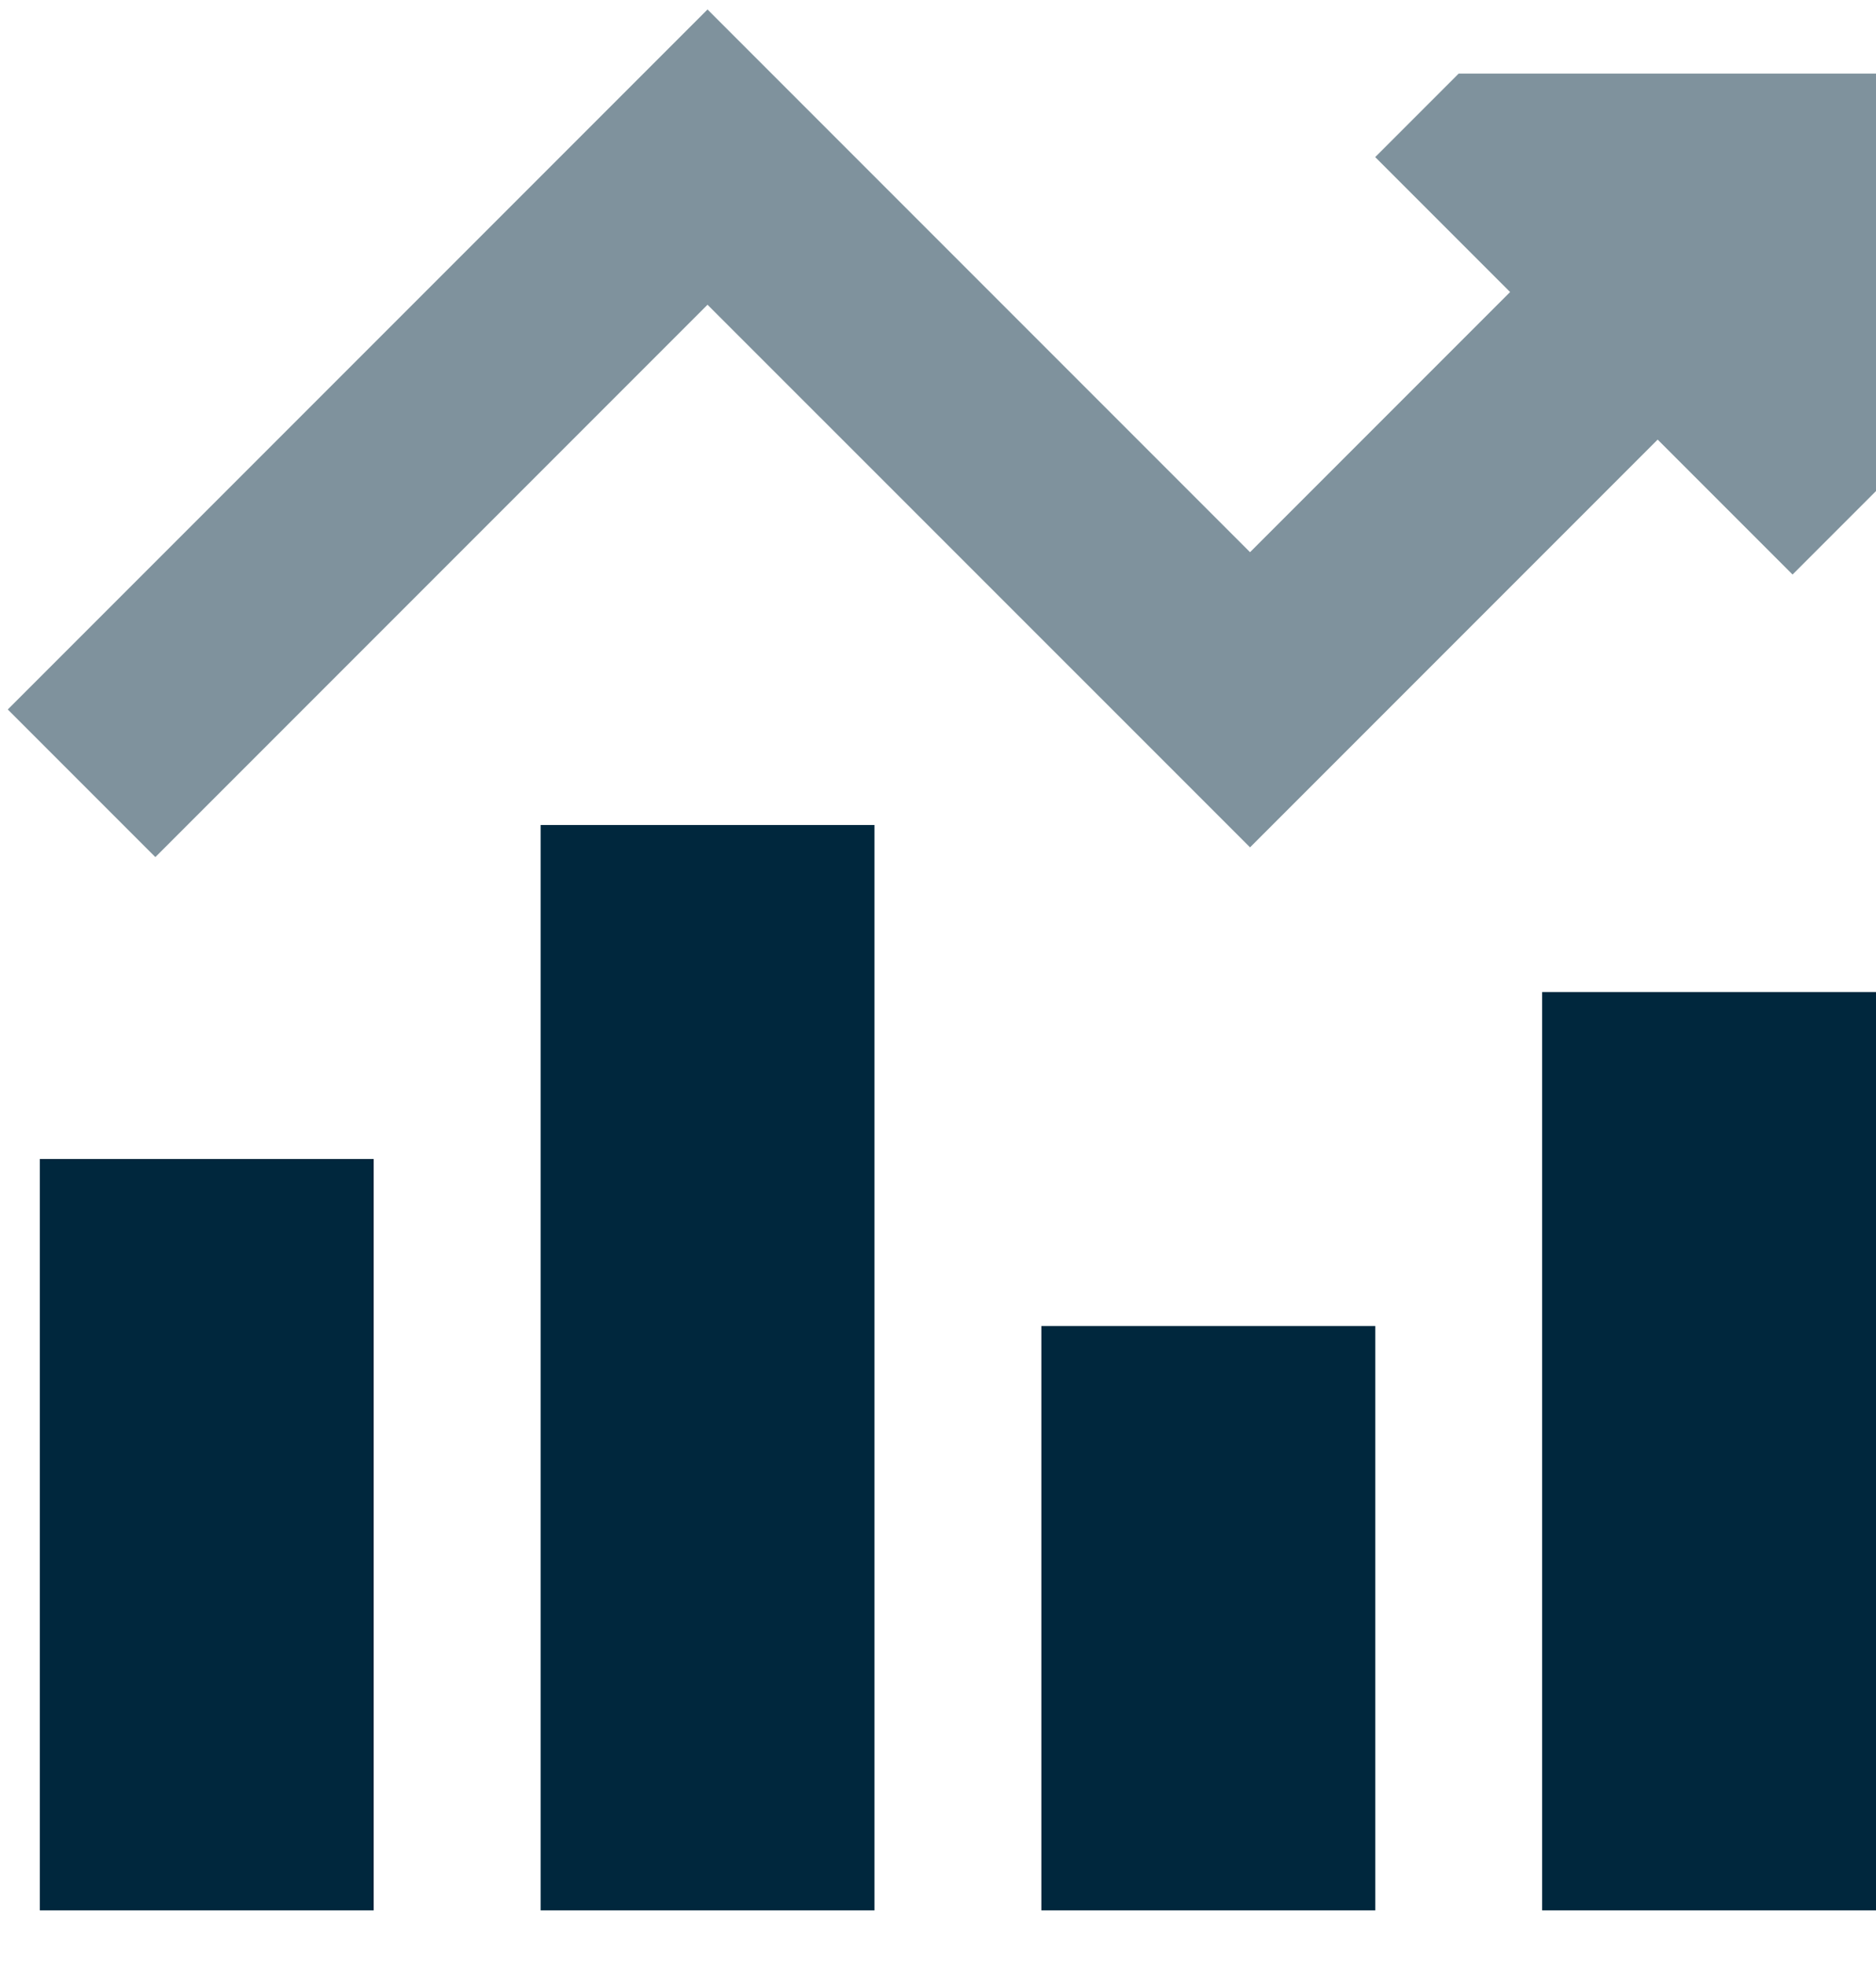
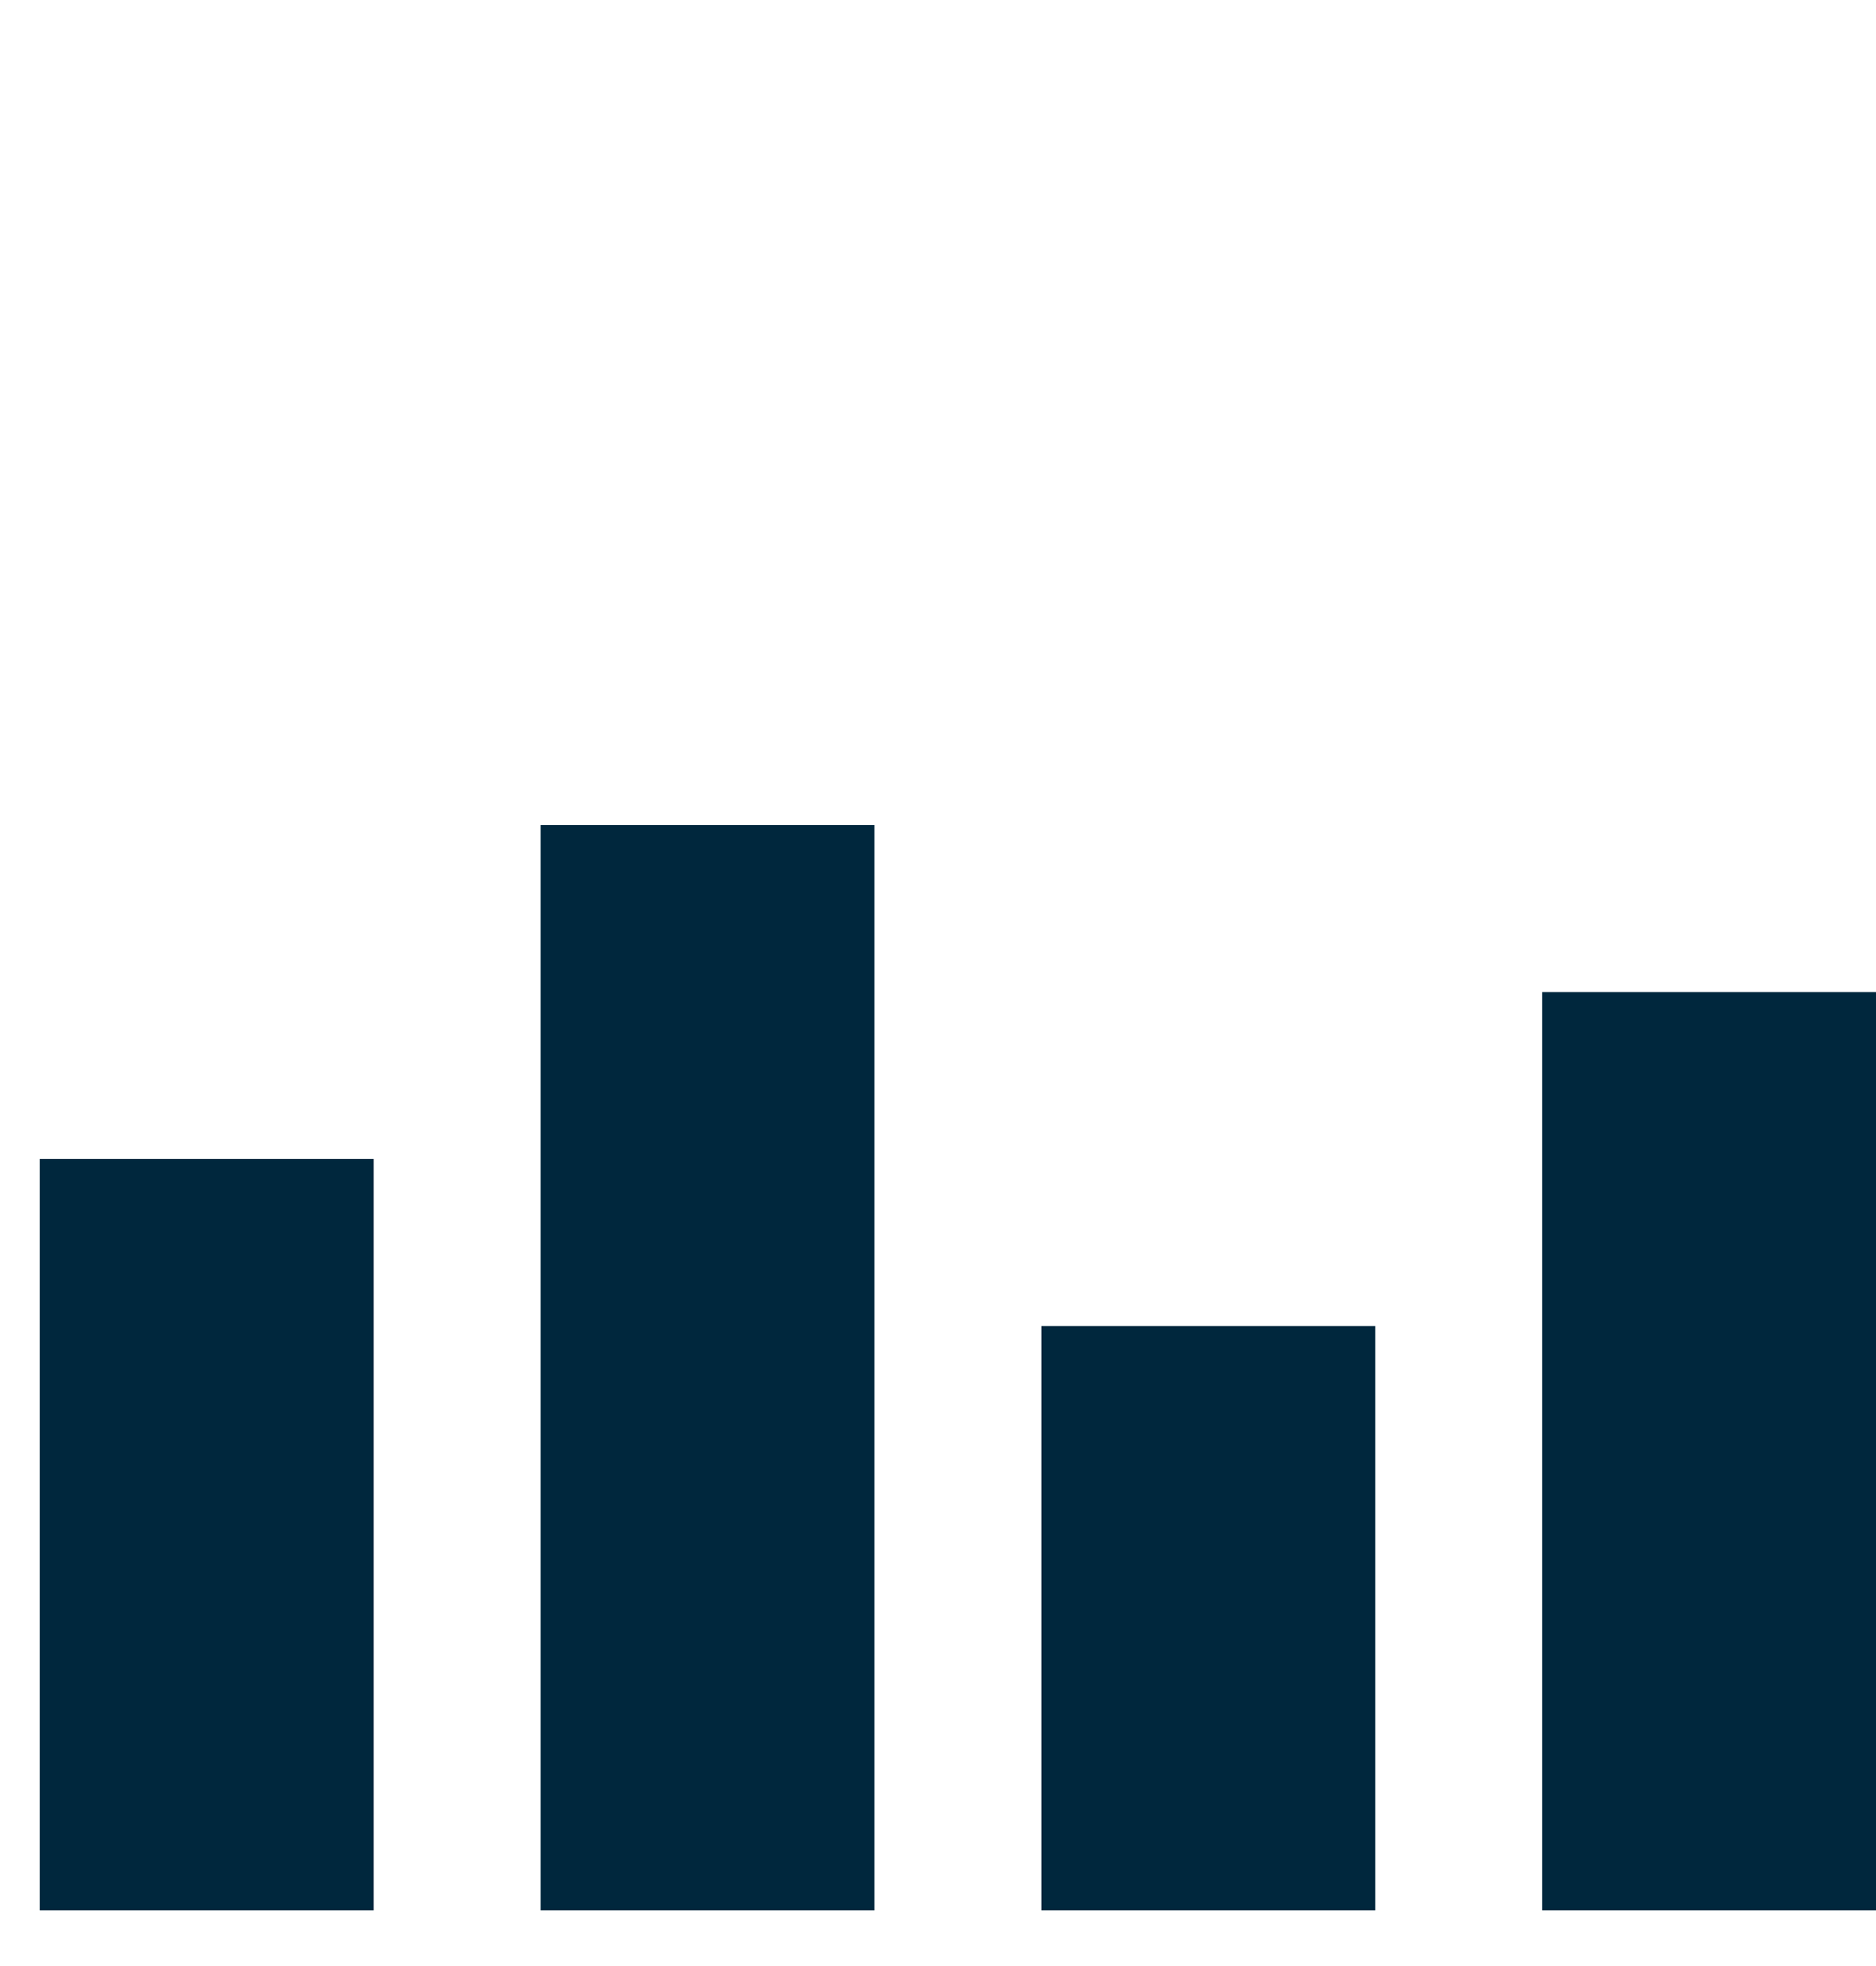
<svg xmlns="http://www.w3.org/2000/svg" width="21" height="22" viewBox="0 0 21 22" fill="none">
-   <path opacity="0.5" fill-rule="evenodd" clip-rule="evenodd" d="M8.746 0.932L7.92 0.106L7.094 0.932L0.087 7.939L1.739 9.591L7.92 3.41L13.167 8.656L13.993 9.482L14.819 8.656L18.556 4.919L20.066 6.429L21 5.495V0.824H16.328L15.394 1.758L16.904 3.268L13.993 6.179L8.746 0.932Z" fill="#00273D" />
  <path fill-rule="evenodd" clip-rule="evenodd" d="M6.052 9.232V21.377H9.789V9.232H6.052ZM4.183 21.377V12.969H0.446V21.377H4.183ZM11.657 21.377V14.838H15.395V21.377H11.657ZM17.263 11.101V21.377H21V11.101H17.263Z" fill="#00273D" />
</svg>